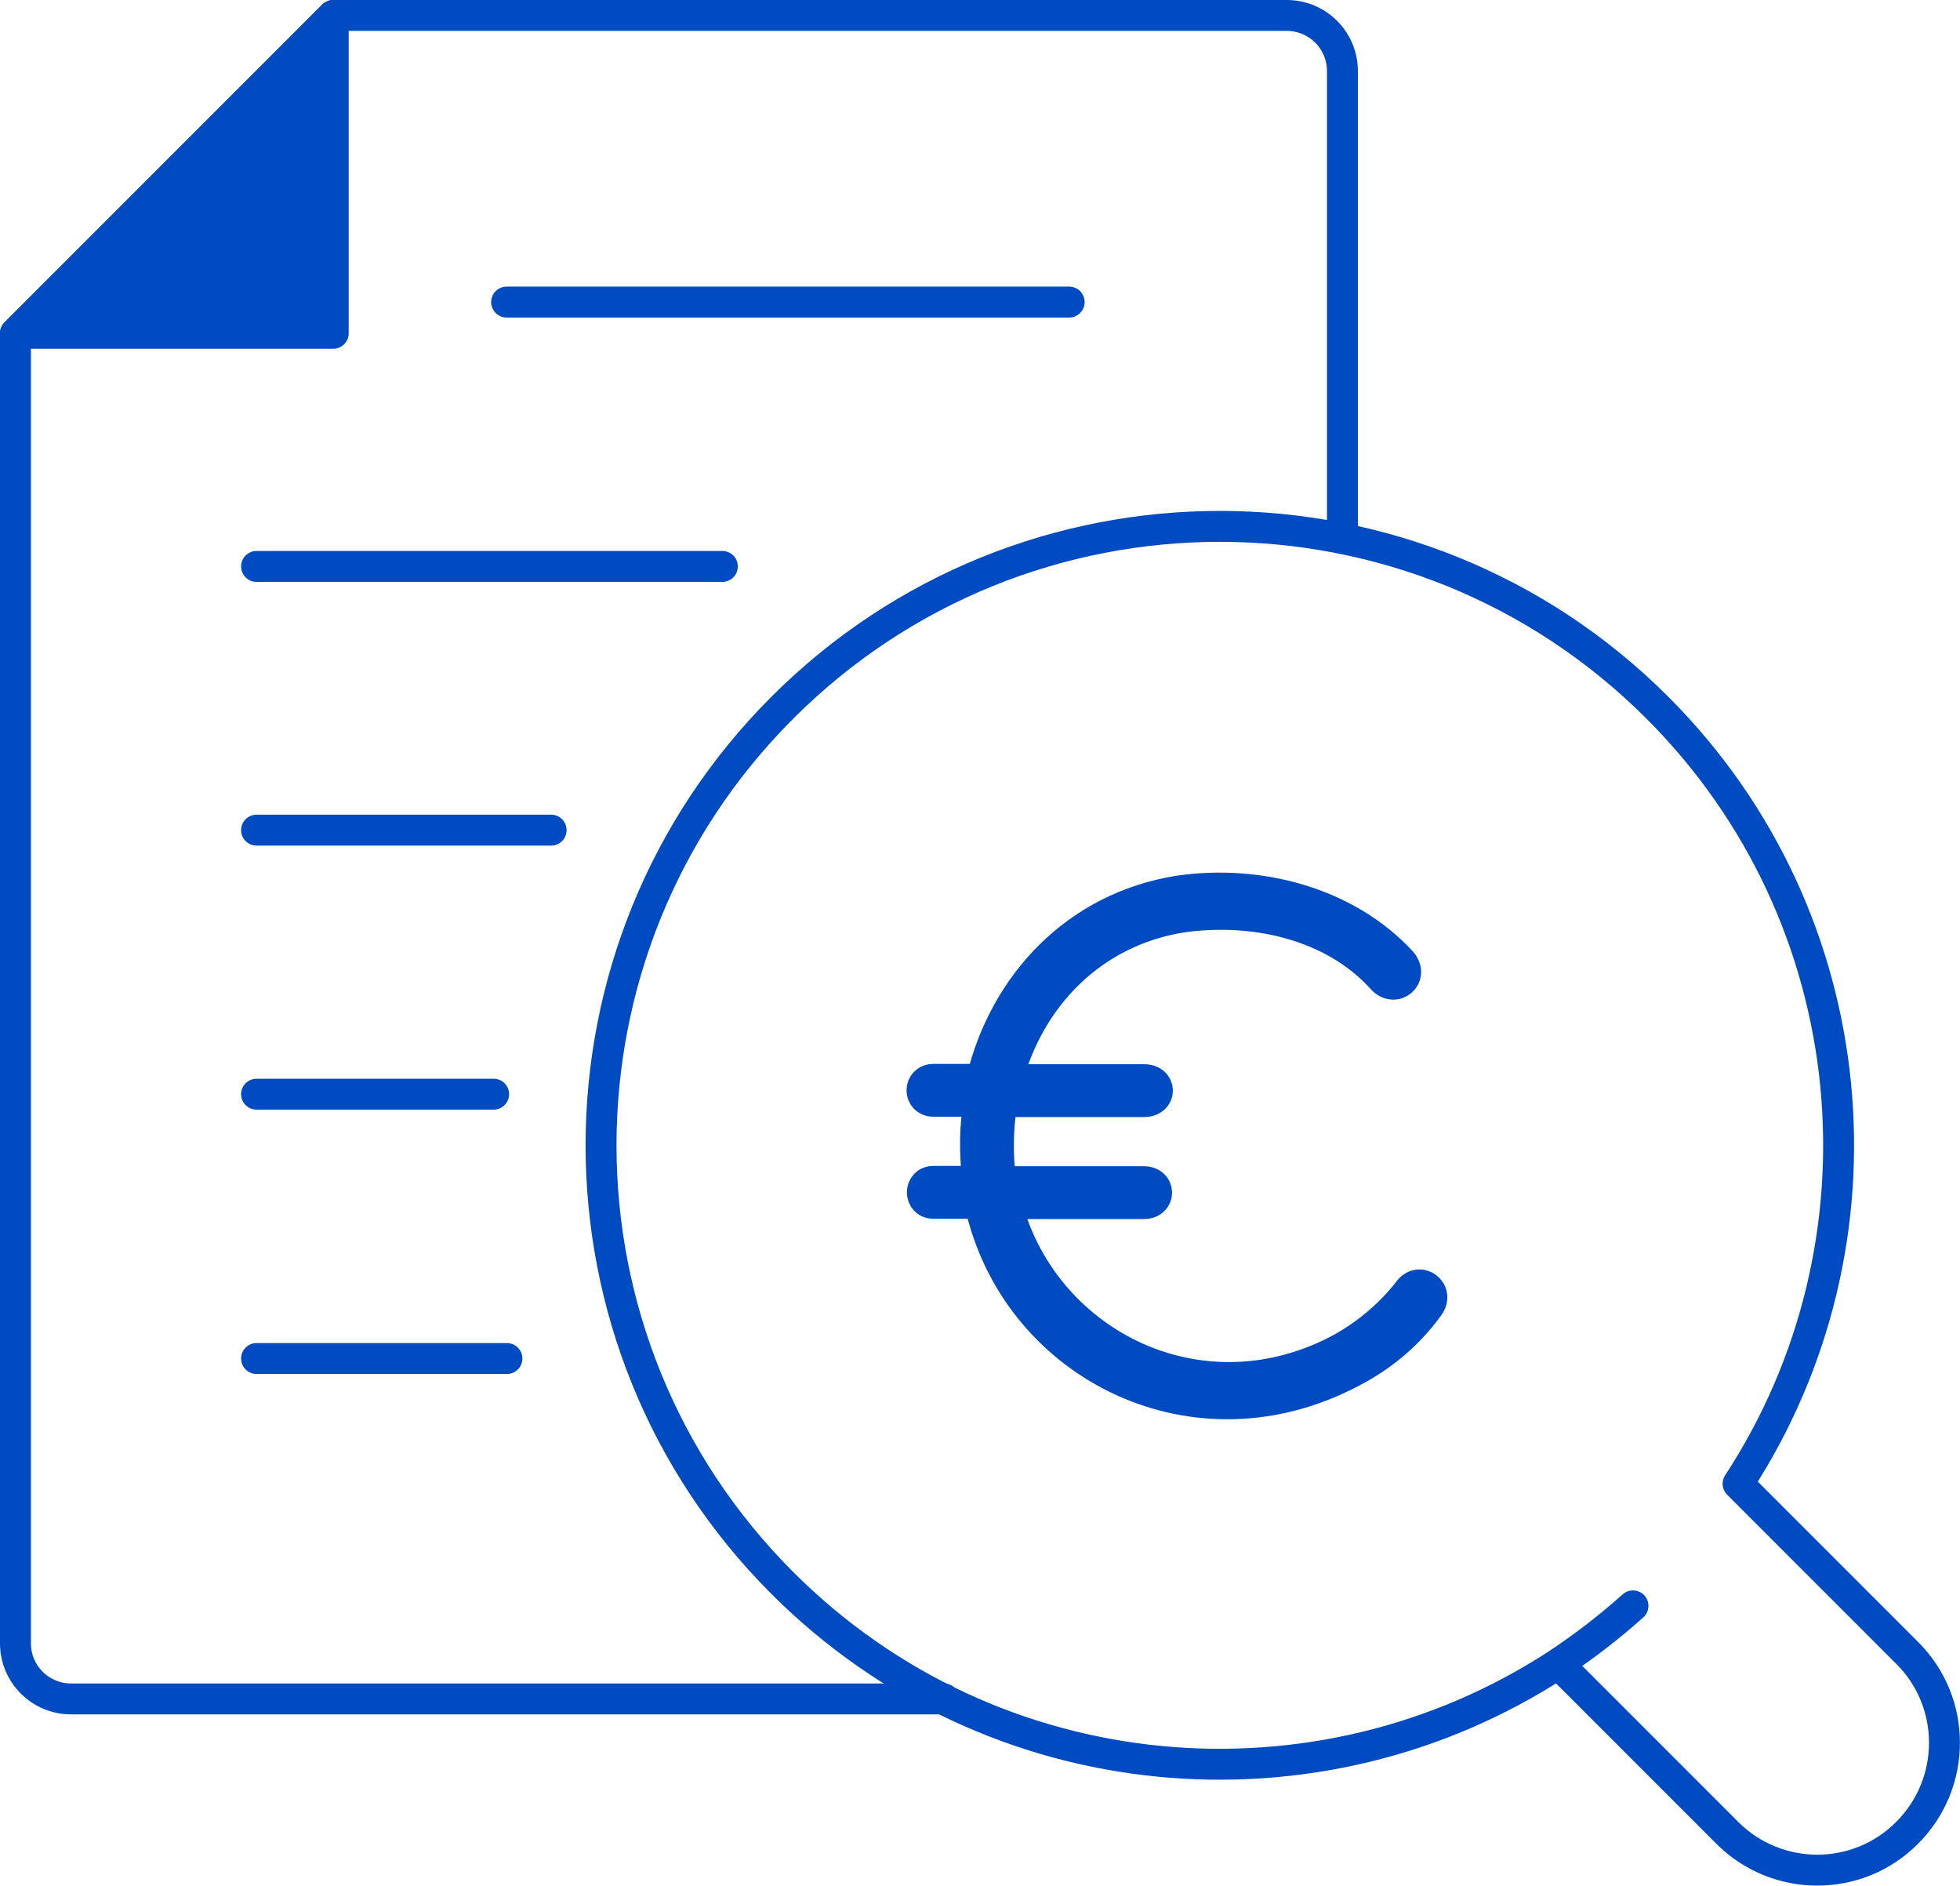
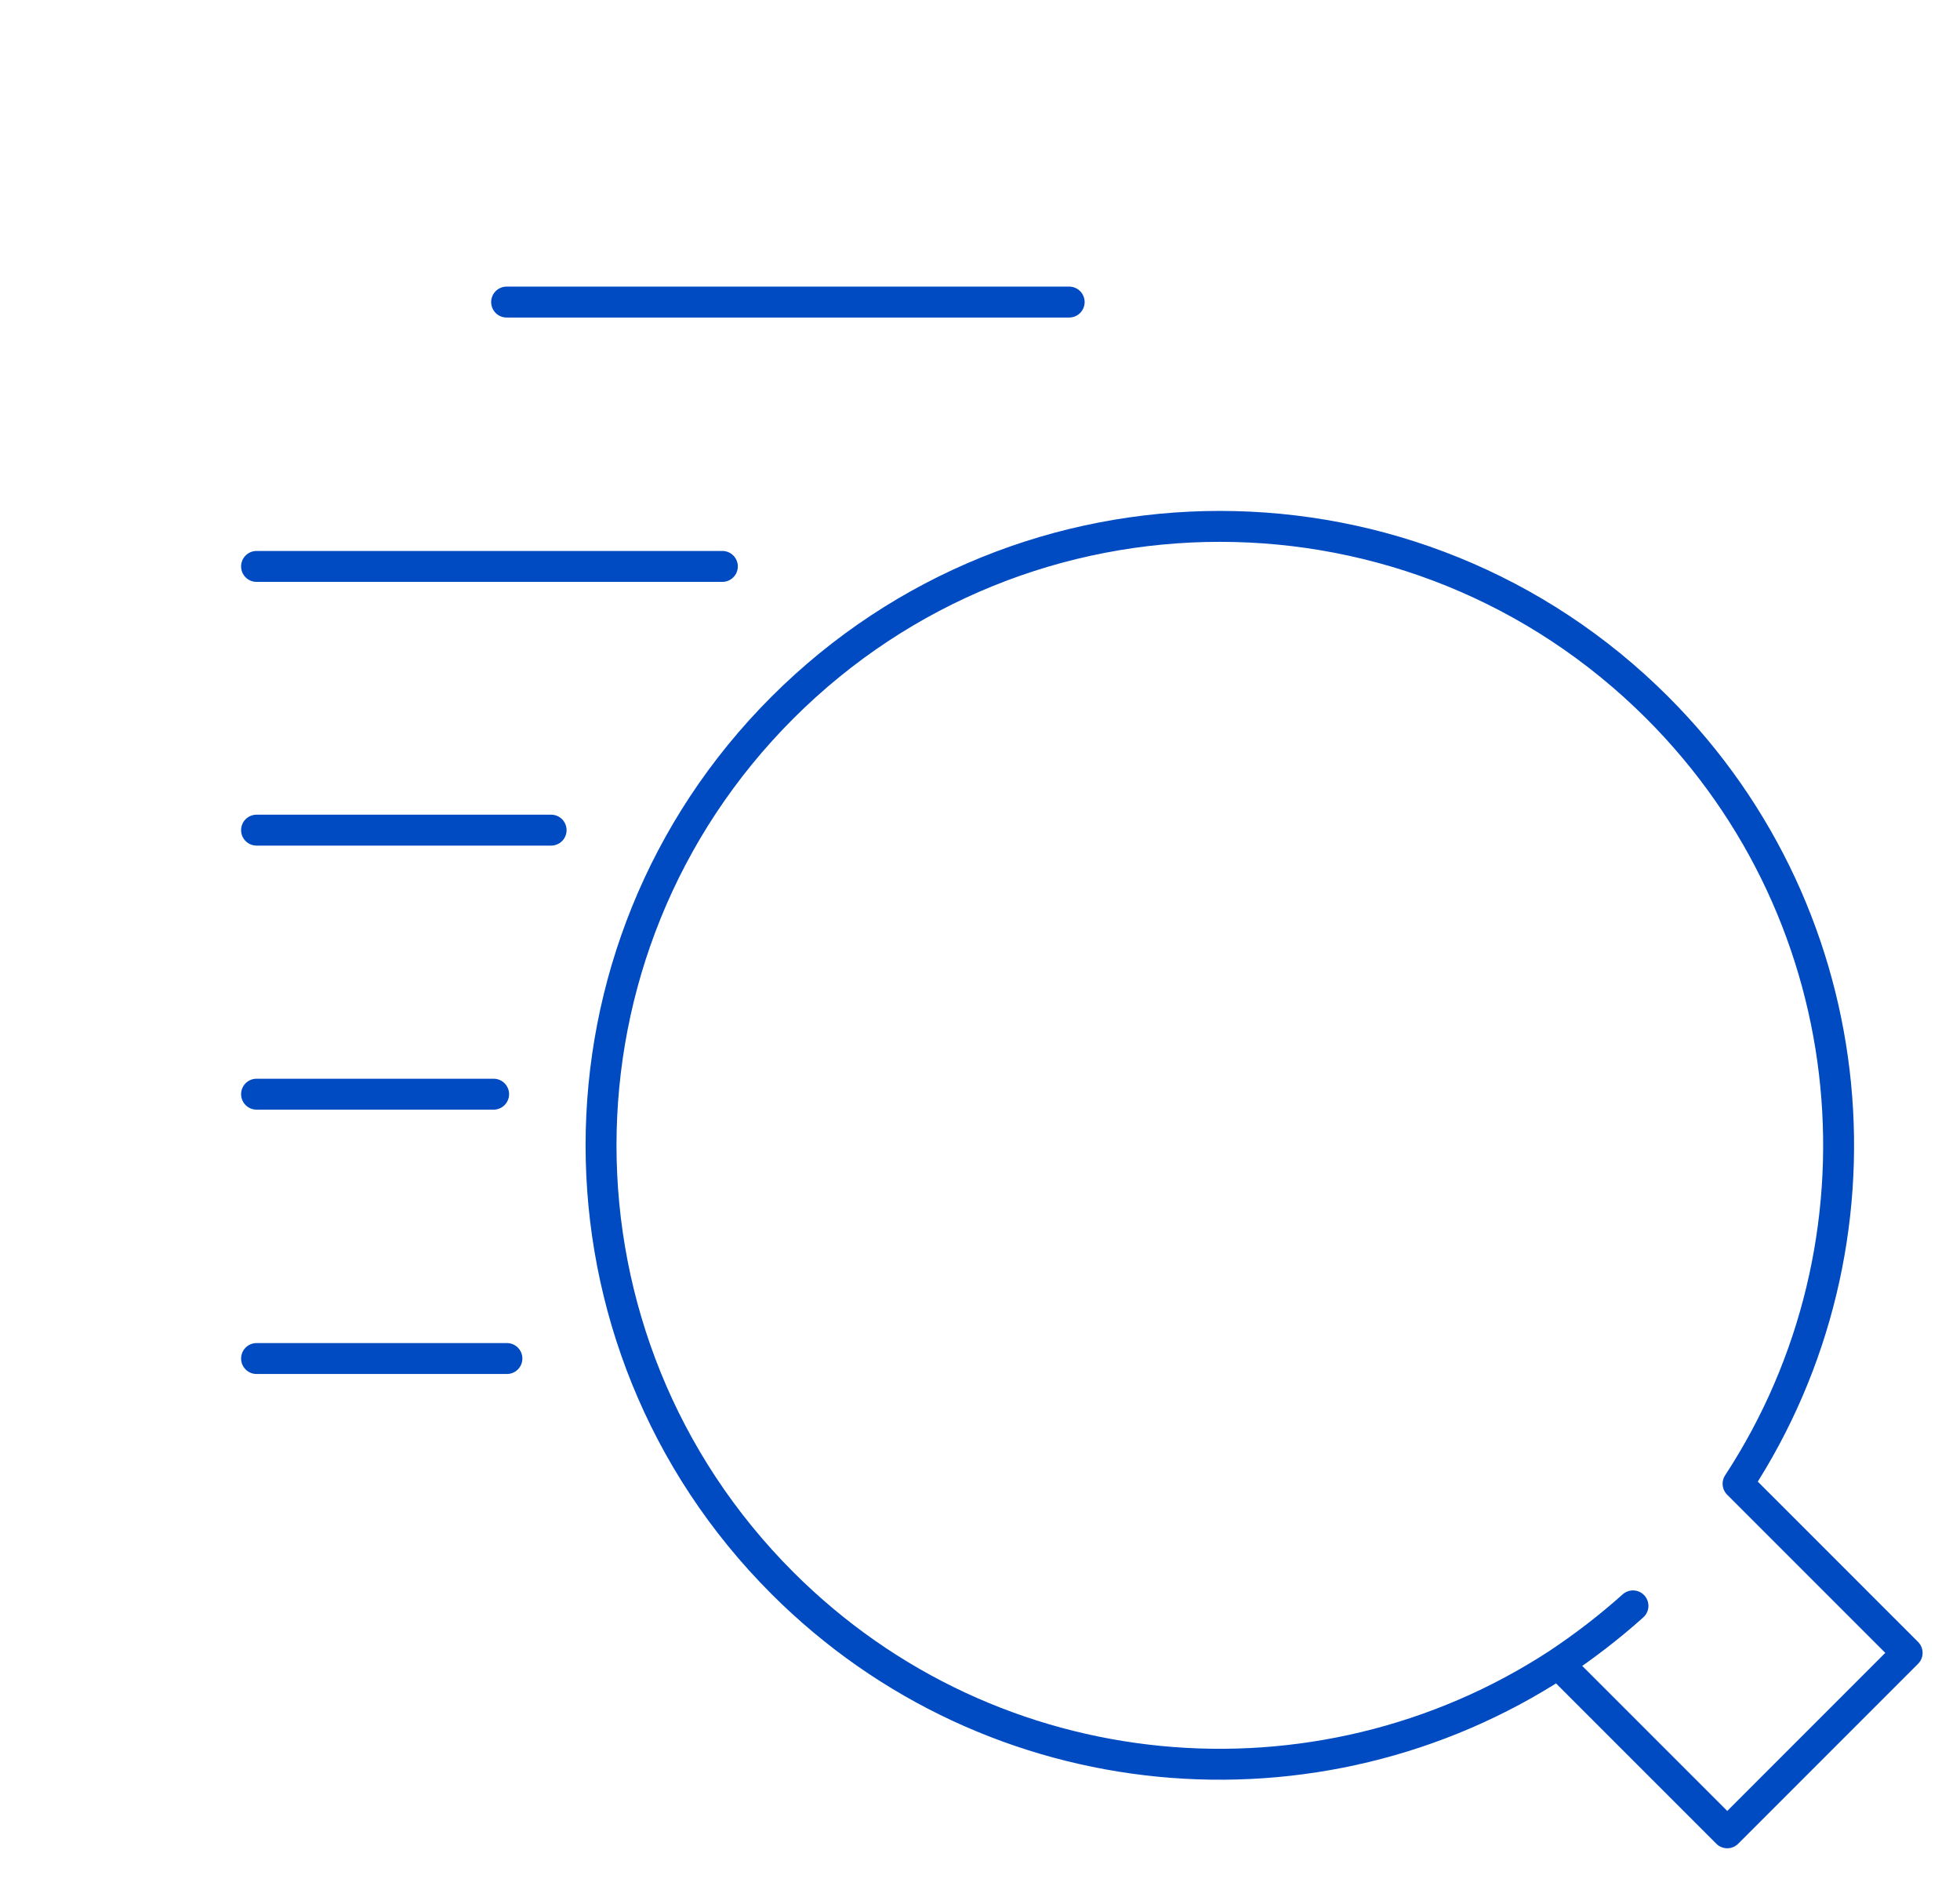
<svg xmlns="http://www.w3.org/2000/svg" id="Layer_2" width="63.41" height="60.99" viewBox="0 0 63.41 60.99">
  <g id="Content">
-     <path d="M43.43,17.03V2.3c0-1-.81-1.8-1.8-1.8H10.78L.5,10.78v42.37c0,1,.81,1.8,1.8,1.8h28.24" fill="none" stroke="#004ac2" stroke-linecap="round" stroke-linejoin="round" />
-     <path d="M31.63,38.21c-.1-.94-.1-1.78.05-2.59h-1.47c-.51,0-.51-.71,0-.71h1.55c.74-3.07,3.05-5.56,6.37-6.09,2.59-.38,5.43.36,7.21,2.29.41.48-.2.99-.61.56-1.6-1.78-4.17-2.33-6.48-2.01-2.92.46-4.95,2.59-5.66,5.26h4.42c.58,0,.58.71,0,.71h-4.6c-.13.89-.15,1.73-.03,2.59h4.62c.56,0,.56.71,0,.71h-4.44c1.14,4.42,6.09,7.06,10.61,4.8.91-.46,1.75-1.14,2.39-1.96.36-.51,1.02,0,.66.48-.69.96-1.6,1.7-2.69,2.23-5.08,2.54-10.71-.43-11.83-5.56h-1.5c-.48,0-.48-.71,0-.71h1.42Z" fill="none" stroke="#004ac2" stroke-miterlimit="10" />
-     <path d="M31.63,38.21c-.1-.94-.1-1.78.05-2.59h-1.47c-.51,0-.51-.71,0-.71h1.55c.74-3.07,3.05-5.56,6.37-6.09,2.59-.38,5.43.36,7.21,2.29.41.48-.2.99-.61.56-1.6-1.78-4.17-2.33-6.48-2.01-2.92.46-4.95,2.59-5.66,5.26h4.42c.58,0,.58.71,0,.71h-4.6c-.13.89-.15,1.73-.03,2.59h4.62c.56,0,.56.71,0,.71h-4.44c1.14,4.42,6.09,7.06,10.61,4.8.91-.46,1.75-1.14,2.39-1.96.36-.51,1.02,0,.66.48-.69.96-1.6,1.7-2.69,2.23-5.08,2.54-10.71-.43-11.83-5.56h-1.5c-.48,0-.48-.71,0-.71h1.42Z" fill="#004ac2" stroke-width="0" />
-     <path d="M8.3,43.94h8.1M8.3,35.39h7.67M16.39,9.77h18.2M8.3,18.32h15.07M8.3,26.85h9.53M52.83,51.94c-.77.69-1.58,1.31-2.42,1.87M61.7,53.46l-5.47-5.47c5.08-7.76,4.21-18.28-2.61-25.1-7.82-7.82-20.49-7.82-28.31,0-7.82,7.82-7.82,20.49,0,28.31,6.82,6.82,17.33,7.69,25.1,2.61l5.47,5.47c1.61,1.61,4.22,1.61,5.82,0,1.61-1.61,1.61-4.22,0-5.82Z" fill="none" stroke="#004ac2" stroke-linecap="round" stroke-linejoin="round" />
-     <polygon points="10.78 10.78 .5 10.78 10.78 .5 10.78 10.78" fill="#004ac2" stroke="#004ac2" stroke-linejoin="round" />
+     <path d="M8.3,43.94h8.1M8.3,35.39h7.67M16.39,9.77h18.2M8.3,18.32h15.07M8.3,26.85h9.53M52.83,51.94c-.77.69-1.58,1.31-2.42,1.87M61.7,53.46l-5.47-5.47c5.08-7.76,4.21-18.28-2.61-25.1-7.82-7.82-20.49-7.82-28.31,0-7.82,7.82-7.82,20.49,0,28.31,6.82,6.82,17.33,7.69,25.1,2.61l5.47,5.47Z" fill="none" stroke="#004ac2" stroke-linecap="round" stroke-linejoin="round" />
  </g>
</svg>